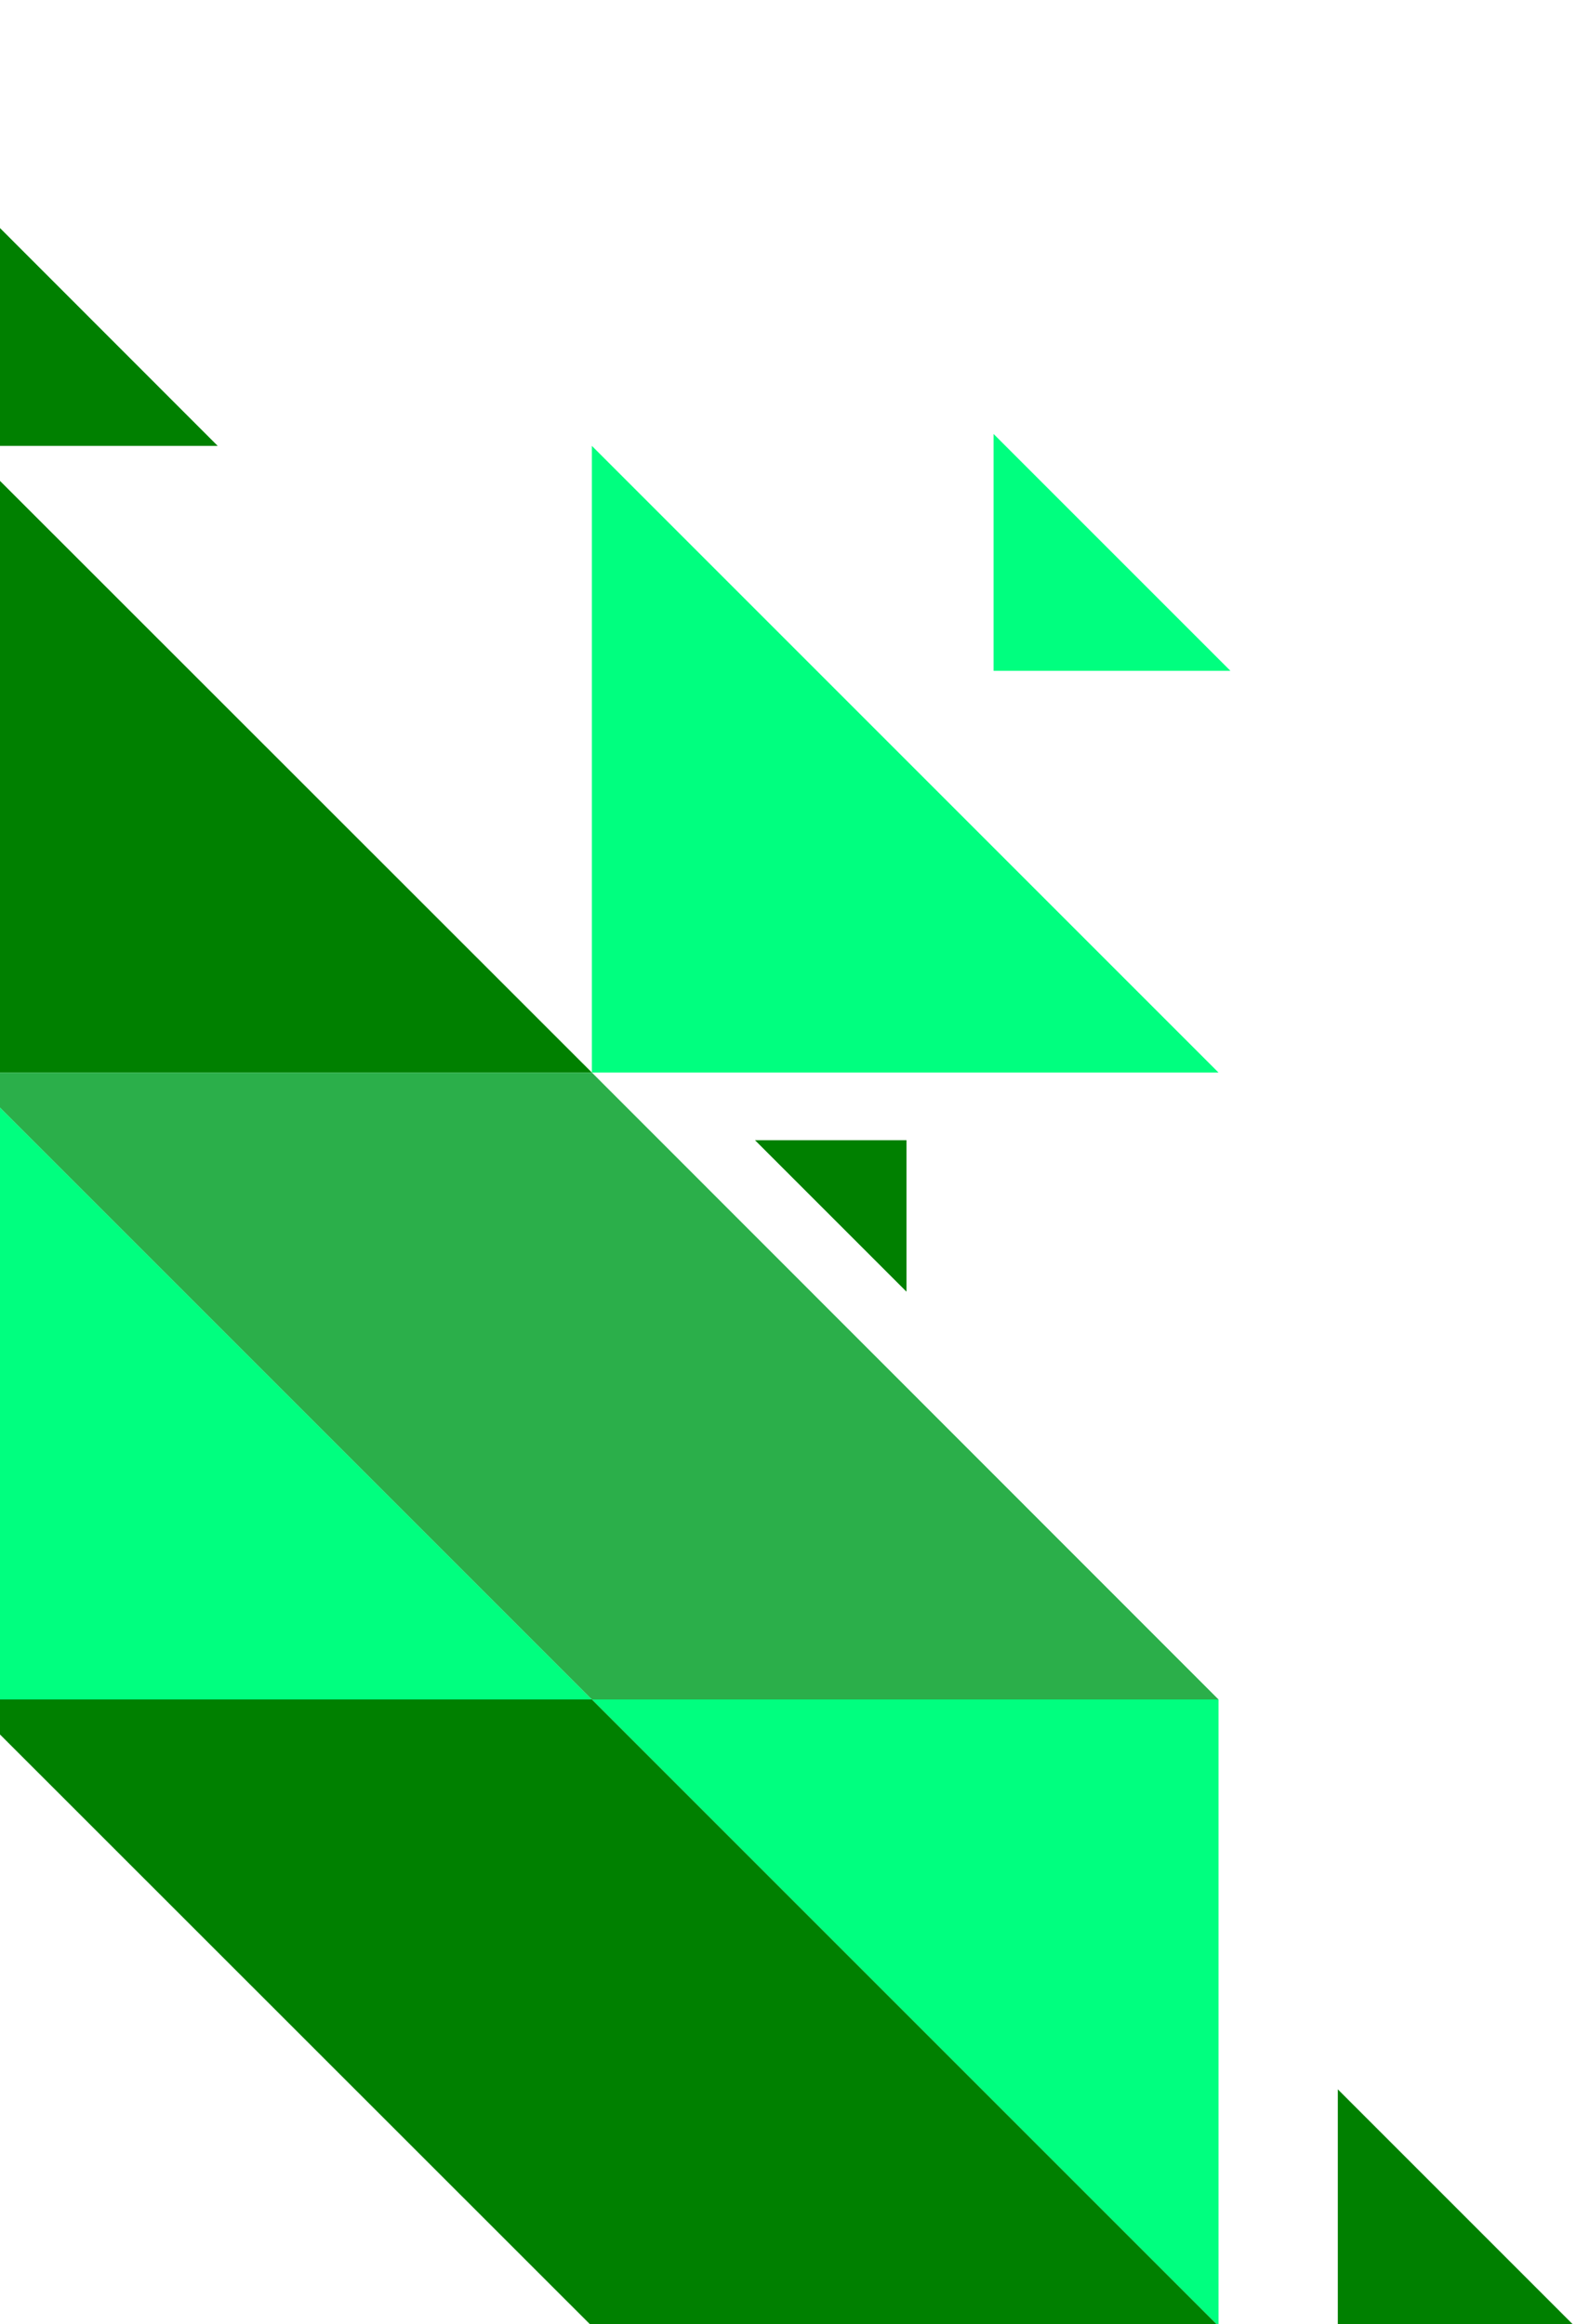
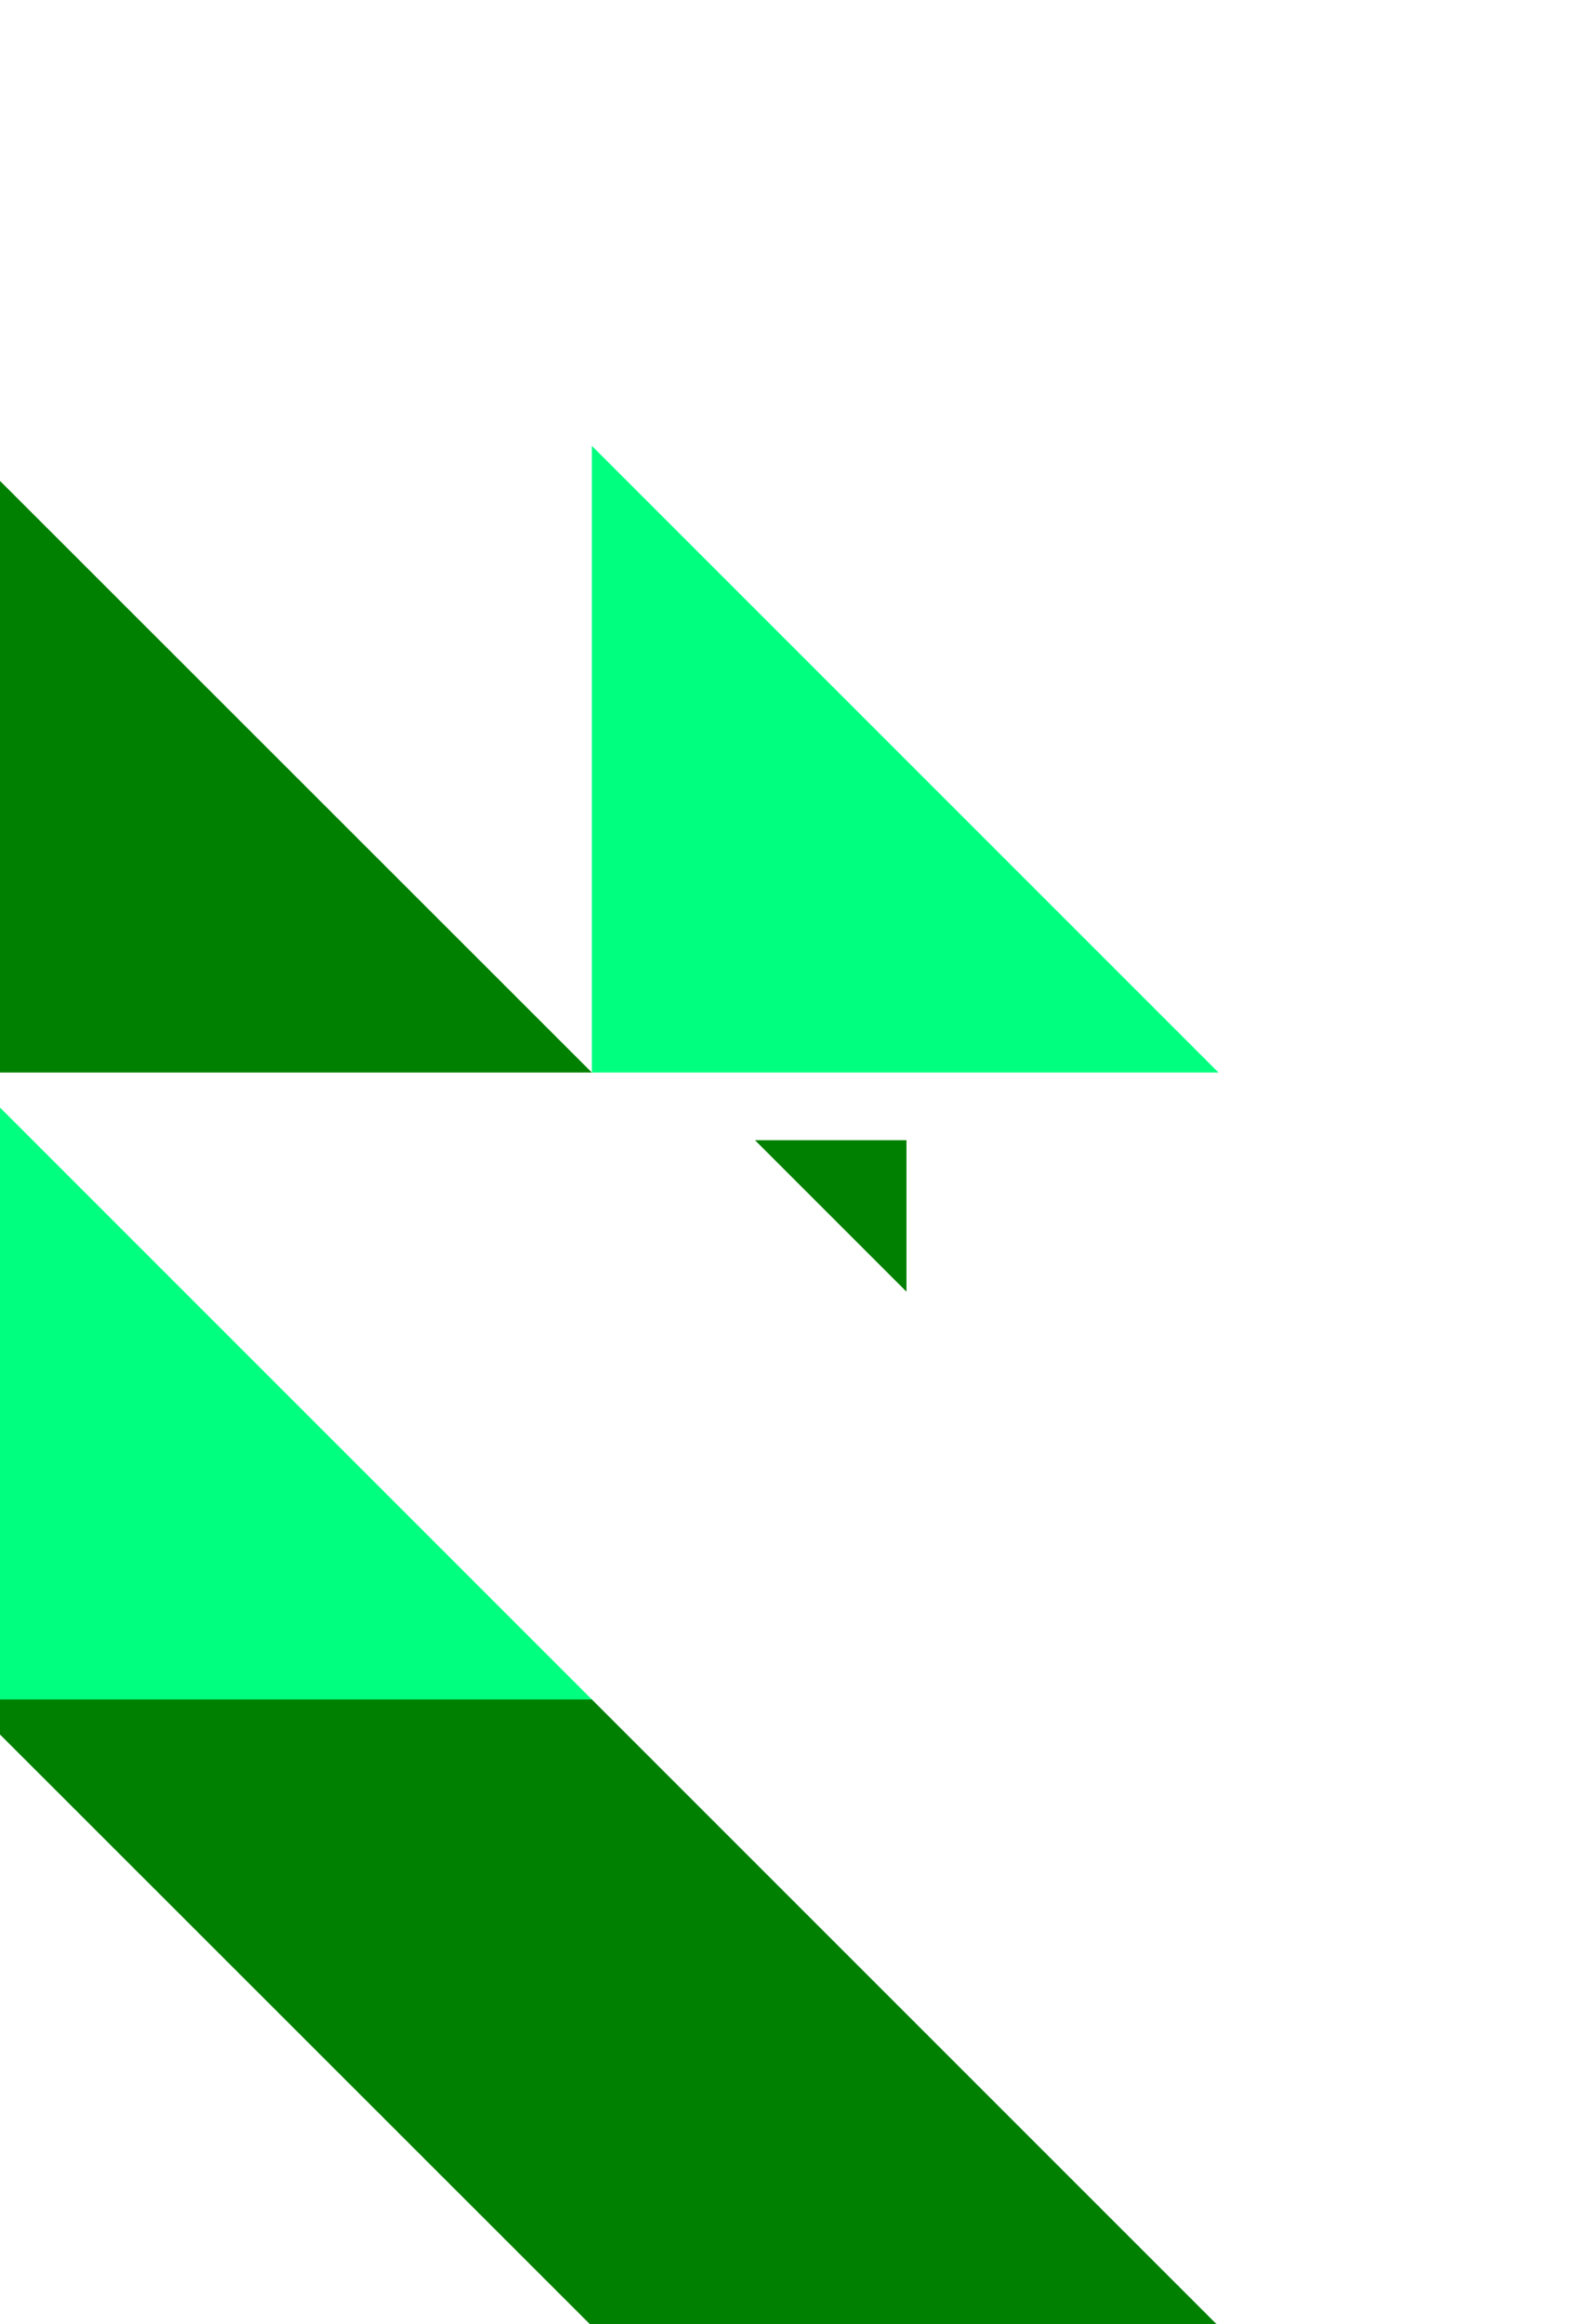
<svg xmlns="http://www.w3.org/2000/svg" width="228" height="336" viewBox="0 0 228 336" fill="none">
  <path d="M-5.061 155.061L85.573 245.695L-5.061 245.695L-5.061 155.061Z" fill="#00FF7F" />
  <path d="M85.573 64.463L176.171 155.061L85.573 155.061L85.573 64.463Z" fill="#00FF7F" />
-   <path d="M143.652 62.742L177.892 96.981L143.652 96.981L143.652 62.742Z" fill="#00FF7F" />
-   <path d="M193.419 302.053L227.659 336.293L193.419 336.293L193.419 302.053Z" fill="#008000" />
  <path d="M-5.061 64.463L85.573 155.061L-5.061 155.061L-5.061 64.463Z" fill="#008000" />
-   <path d="M31.474 64.463L-96.659 64.463L-32.574 0.378L31.474 64.463Z" fill="#008000" />
-   <path d="M176.171 336.293L85.573 245.695L176.171 245.695L176.171 336.293Z" fill="#00FF7F" />
-   <path d="M176.171 245.695L85.573 245.695L-5.061 155.061L85.573 155.061L176.171 245.695Z" fill="#2BAF4A" />
  <path d="M176.171 336.293L85.573 336.293L-5.061 245.695L85.573 245.695L176.171 336.293Z" fill="#008000" />
  <path d="M131.055 186.737L109.156 164.839L131.055 164.839L131.055 186.737Z" fill="#008000" />
</svg>